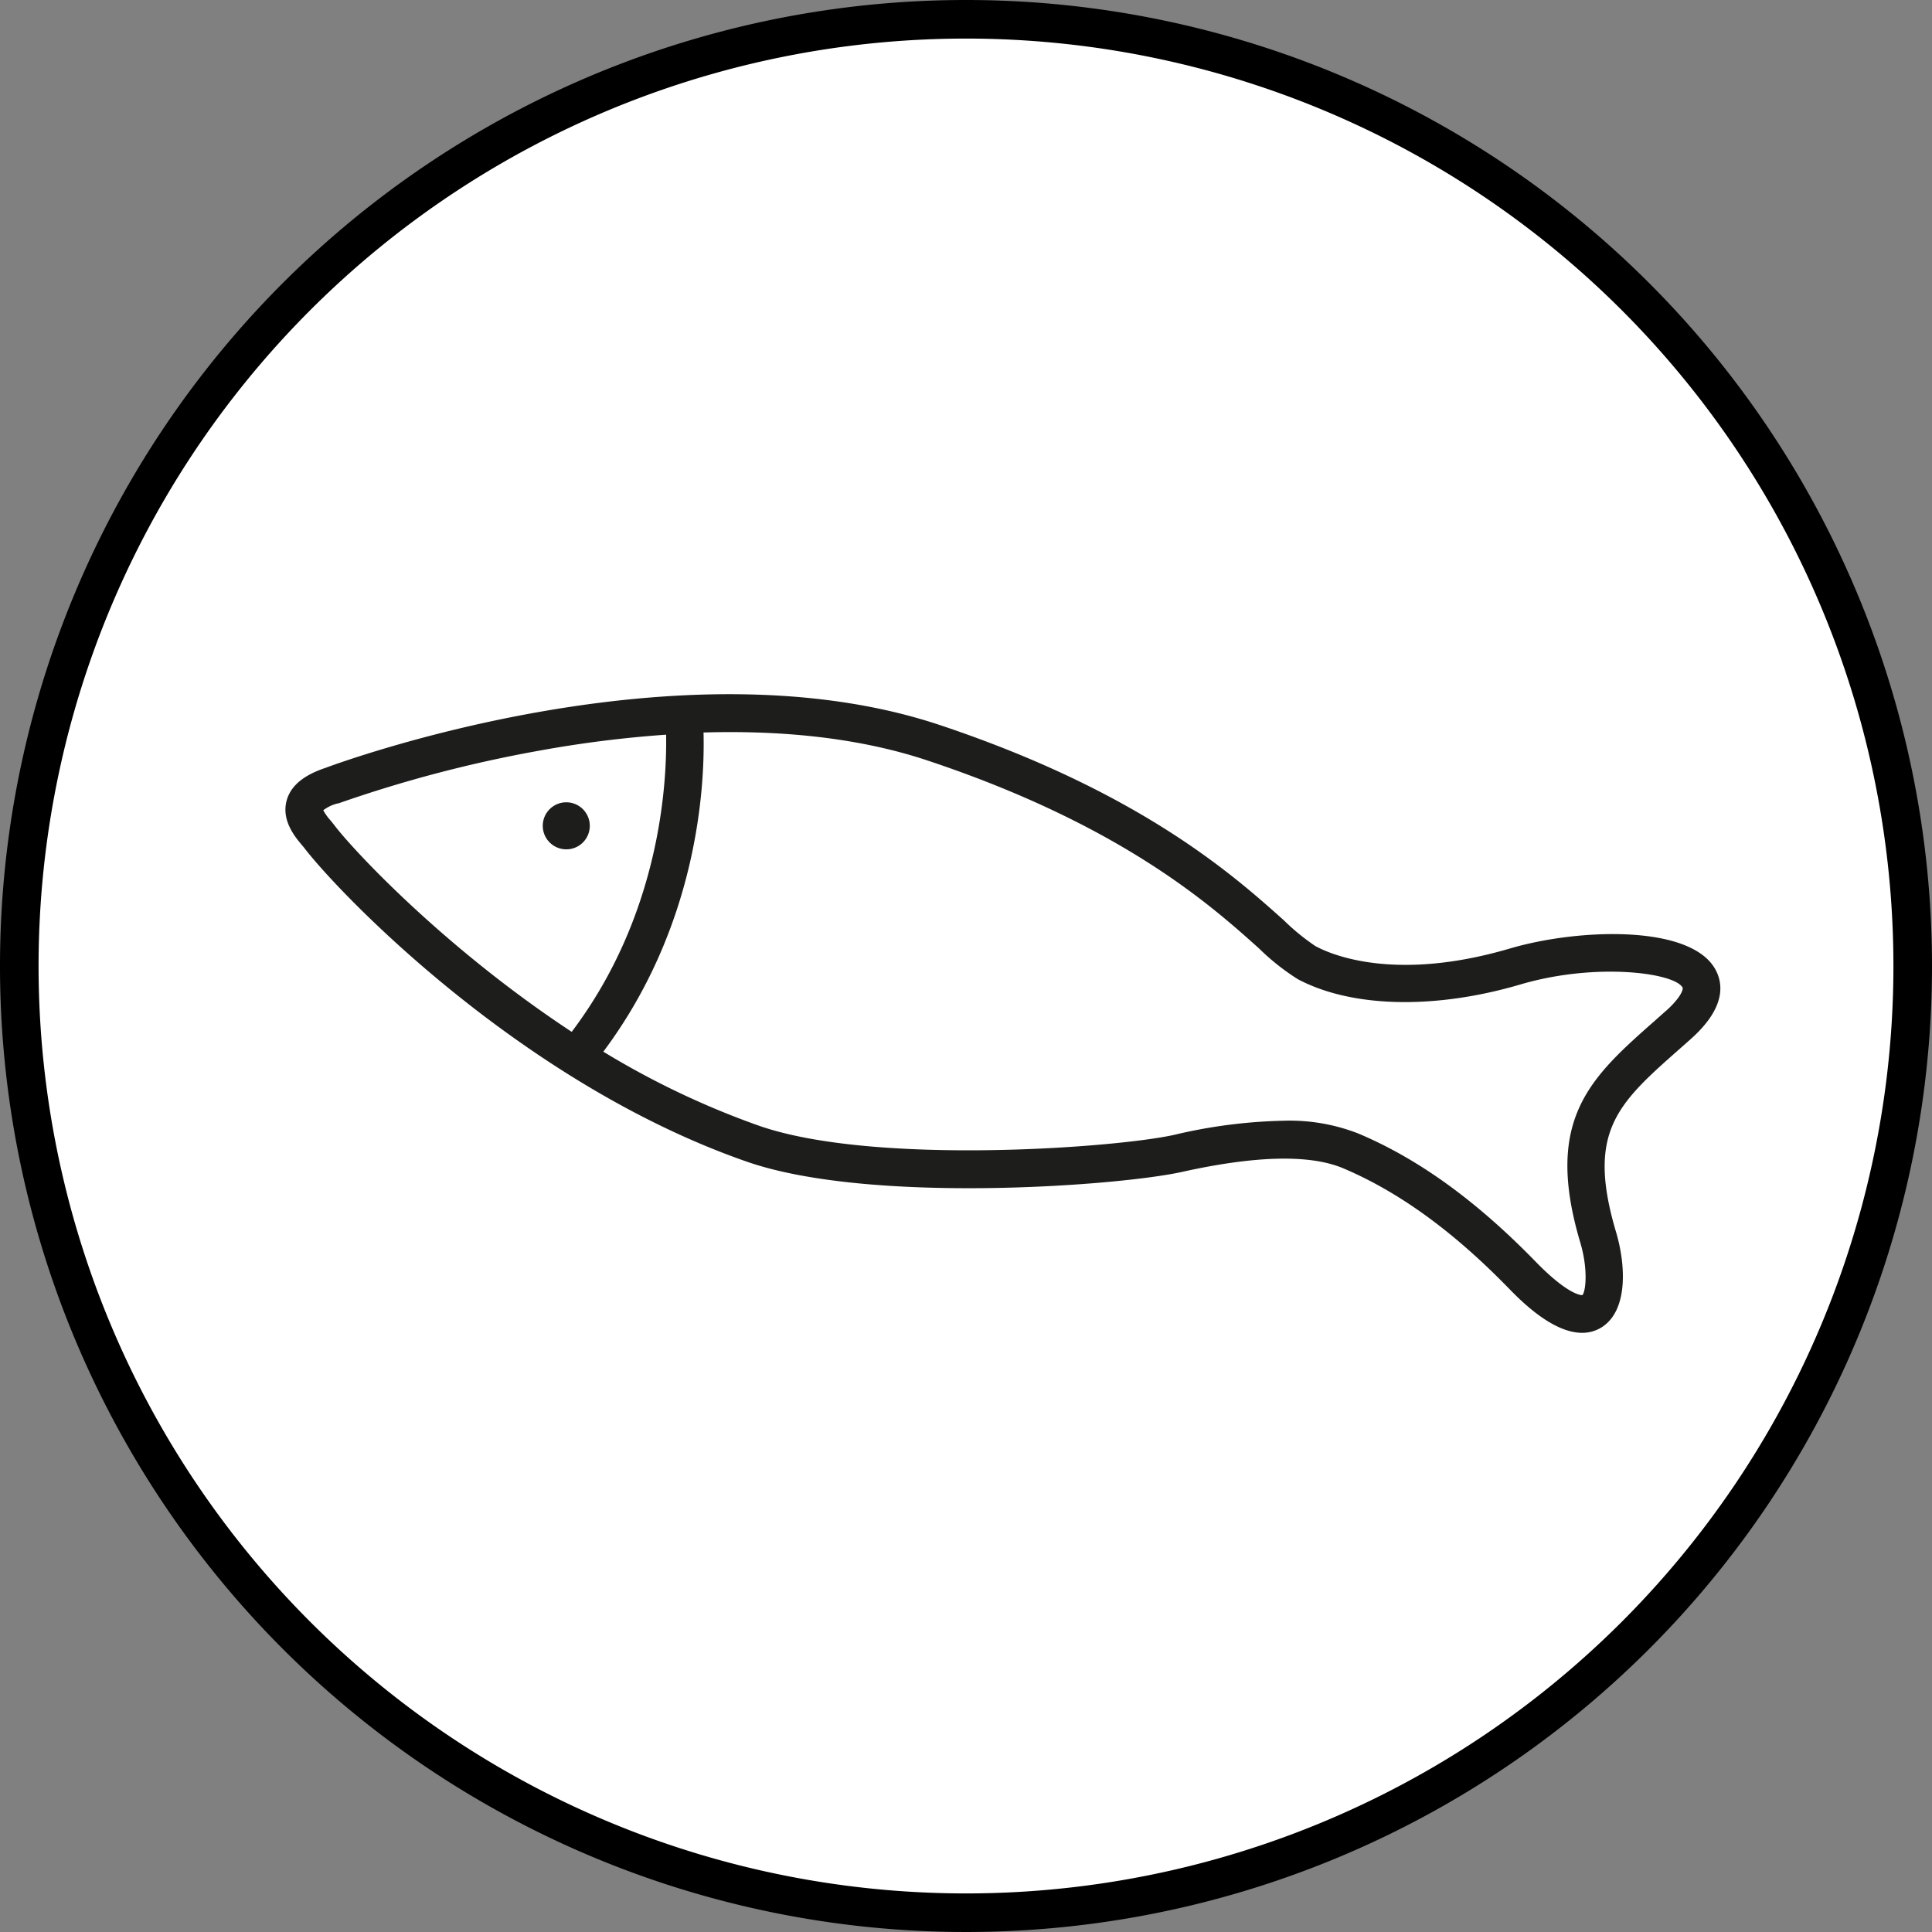
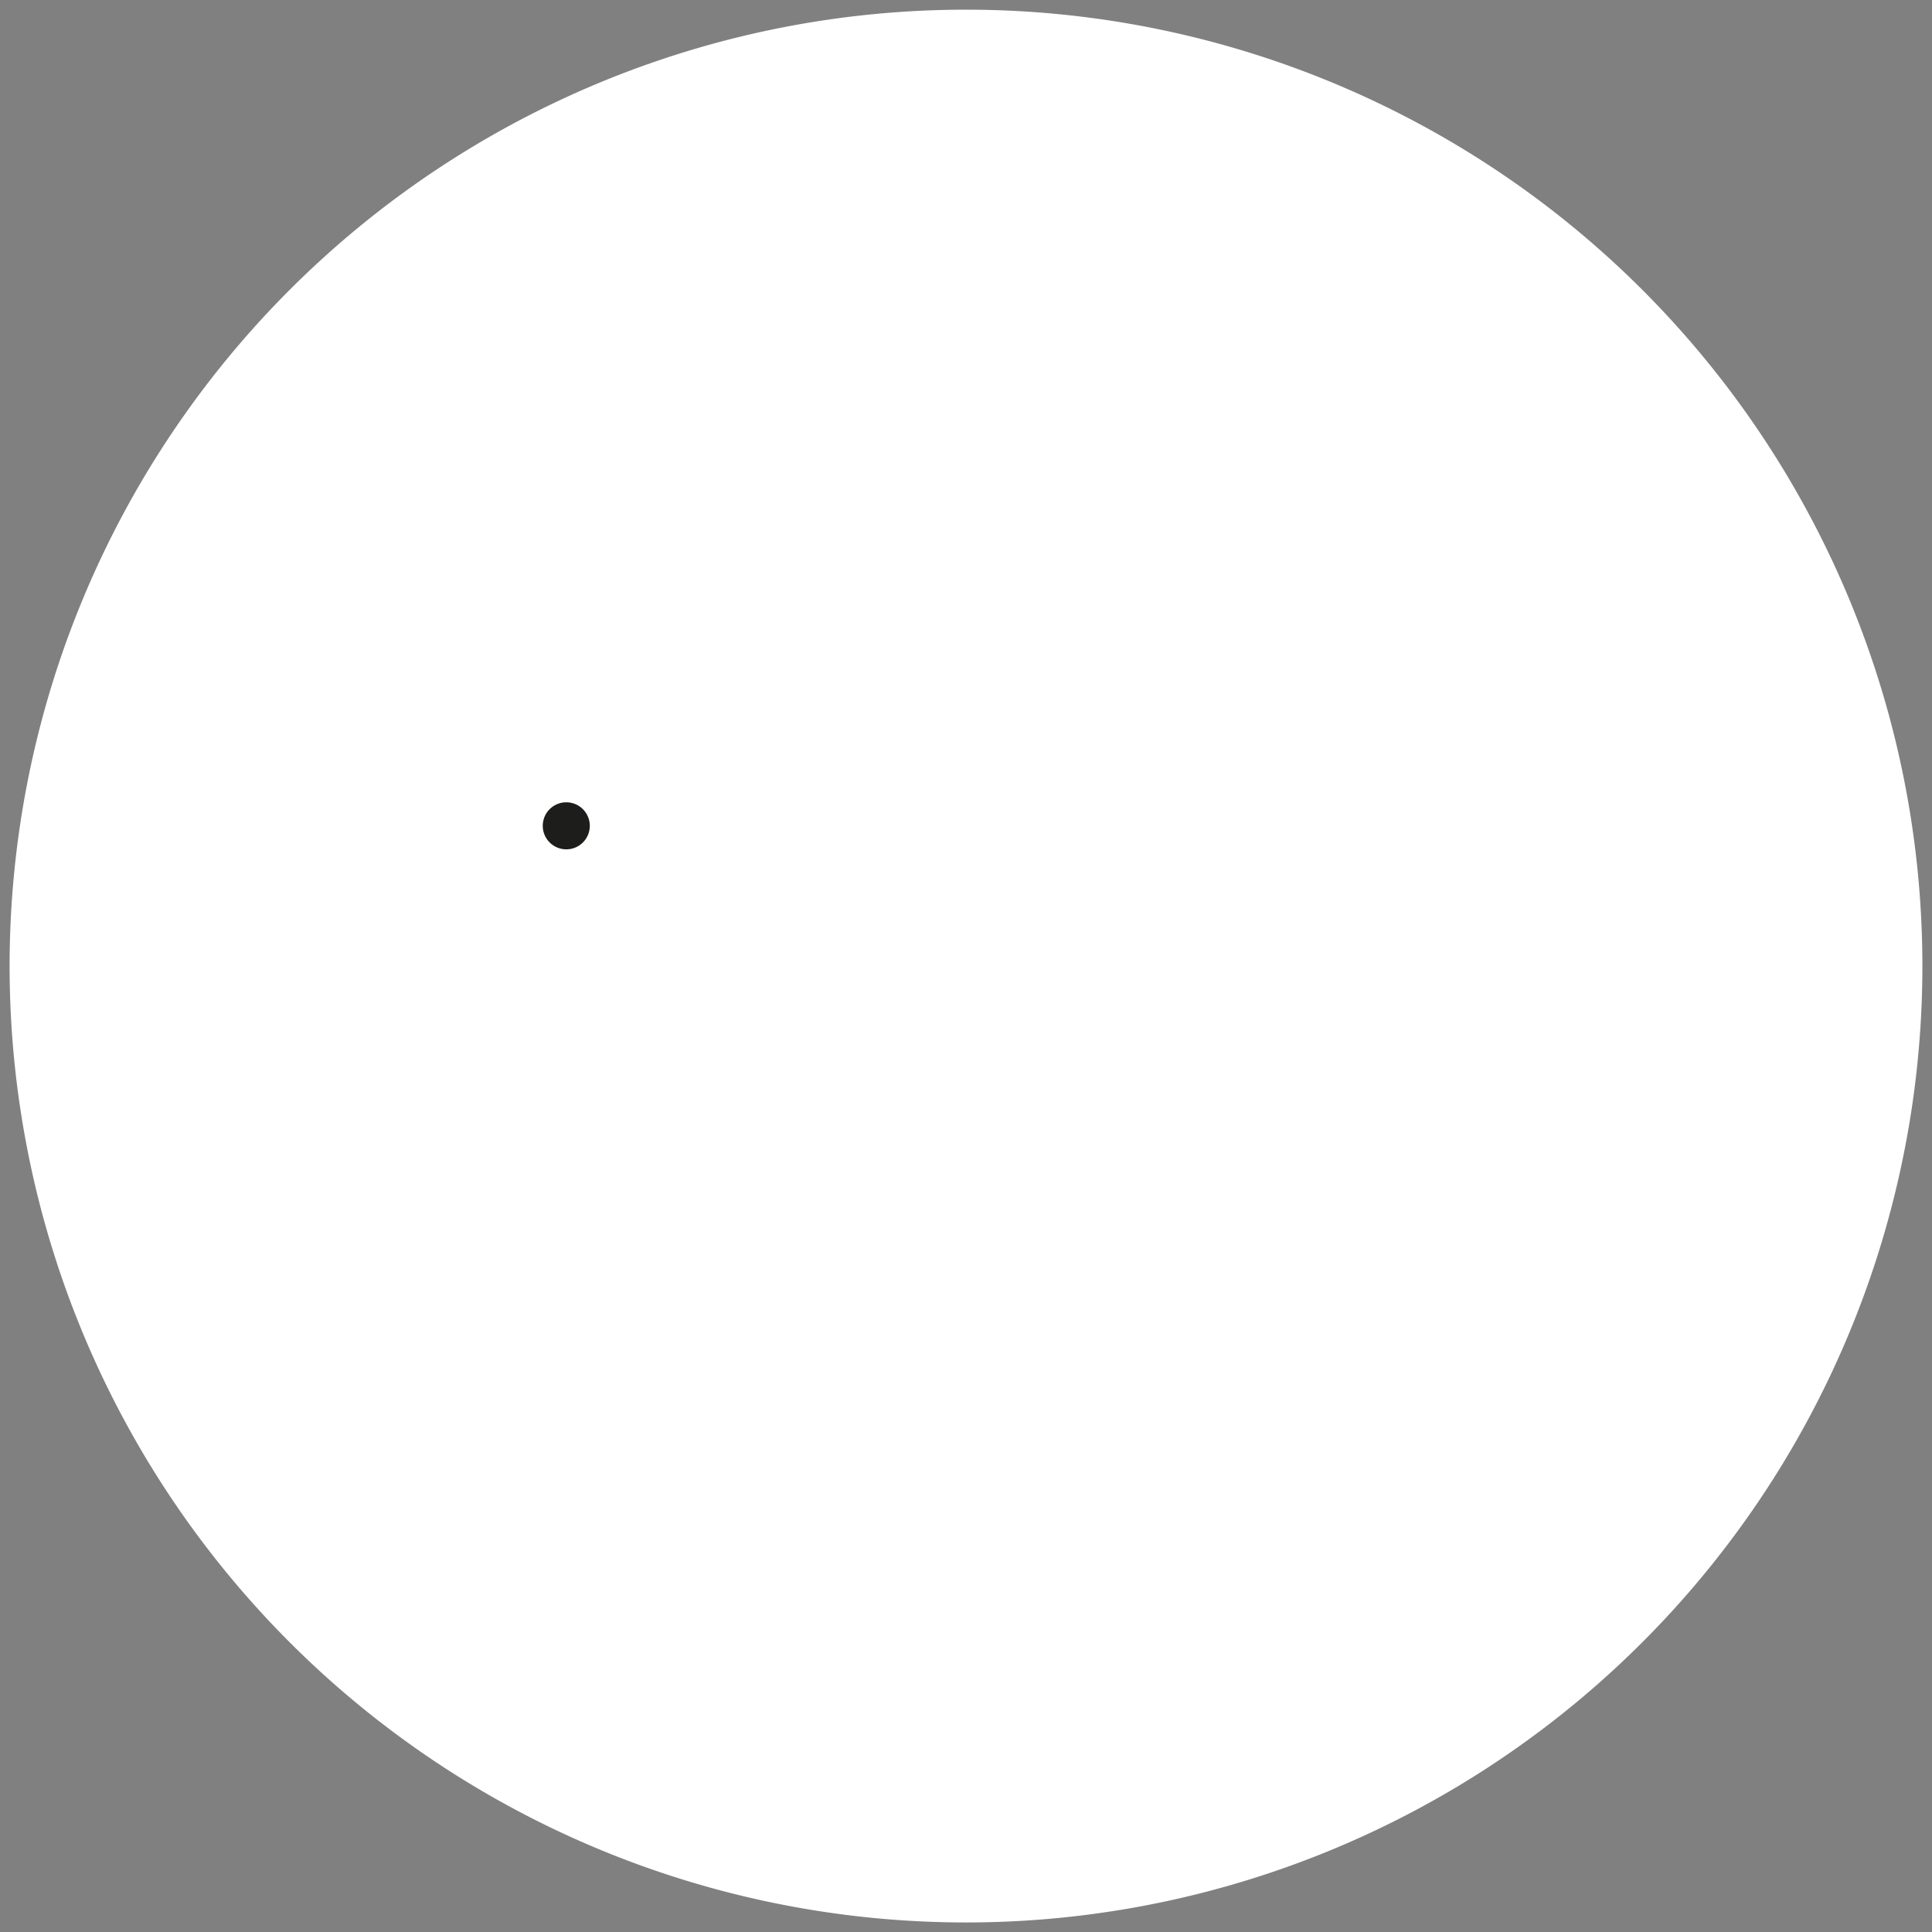
<svg xmlns="http://www.w3.org/2000/svg" viewBox="0 0 283.46 283.46">
  <rect x="0" y="0" width="283.46" height="283.46" fill="#808080" stroke="none" />
  <defs>
    <style>.cls-1{fill:#fff;}.cls-2{fill:#1d1d1b;}</style>
  </defs>
  <title>fish</title>
  <g id="Ebene_2" data-name="Ebene 2">
    <g id="Grafik">
      <path class="cls-1" d="M141.73,1.42A140.32,140.32,0,1,0,282.05,141.73,140.31,140.31,0,0,0,141.73,1.42Z" />
-       <path d="M141.73,0A141.73,141.73,0,1,0,283.46,141.73,141.74,141.74,0,0,0,141.73,0Zm0,277.8A136.07,136.07,0,1,1,277.8,141.73,136.07,136.07,0,0,1,141.73,277.8Z" />
-       <path class="cls-2" d="M251.67,142.22c-3.66-6.61-20.14-6-30.13-3.06-16.68,4.91-26.08,1-28.56-.36a32.47,32.47,0,0,1-4.6-3.76c-7.34-6.57-21-18.81-50.48-28.66-38.09-12.71-87.44,5.27-90.17,6.29-3.2,1.07-5.06,2.62-5.66,4.74-.83,2.93,1.22,5.38,2.21,6.56l.32.38c4.81,6.34,31.48,34.43,64.95,46.08,18,6.28,54.53,3.58,63.88,1.51,10.85-2.41,18.81-2.58,23.67-.52,8.16,3.47,16.06,9.2,24.16,17.5,1.75,1.8,6.46,6.63,10.86,6.63a5.34,5.34,0,0,0,2.74-.73c4-2.37,3.73-9.06,2.24-14.07-4.38-14.76.24-18.83,9.44-26.95l1.49-1.32C253.2,147.89,252.86,144.37,251.67,142.22ZM49,121l-.48-.6a7.45,7.45,0,0,1-1.09-1.52,5.74,5.74,0,0,1,2.1-1l.1,0a190.85,190.85,0,0,1,29.52-7.75,170.19,170.19,0,0,1,18.58-2.34c.13,7-.82,26.36-13.85,43.6C65.07,139,51.63,124.52,49,121Zm195.39,27.34-1.47,1.31c-9.55,8.42-16.45,14.51-11.07,32.63,1.21,4.07.78,7.28.31,7.74,0,0-1.89.21-6.94-5-8.61-8.83-17.1-15-25.95-18.72a27.65,27.65,0,0,0-10.86-1.87,75.76,75.76,0,0,0-16.16,2.08c-8.67,1.92-44.07,4.51-60.88-1.34A122.14,122.14,0,0,1,88.52,154.3c14-18.72,14.9-39.29,14.7-46.83,10.87-.32,22.43.62,32.93,4.13,28.42,9.48,41.52,21.23,48.56,27.54a33.91,33.91,0,0,0,5.68,4.51c7.87,4.2,20.1,4.5,32.71.78,11.06-3.25,22.56-1.71,23.76.46C247,145.15,246.59,146.4,244.37,148.37Z" />
      <path class="cls-2" d="M86.43,122a3.45,3.45,0,1,0-4.18,2.51A3.44,3.44,0,0,0,86.43,122Z" />
    </g>
  </g>
</svg>